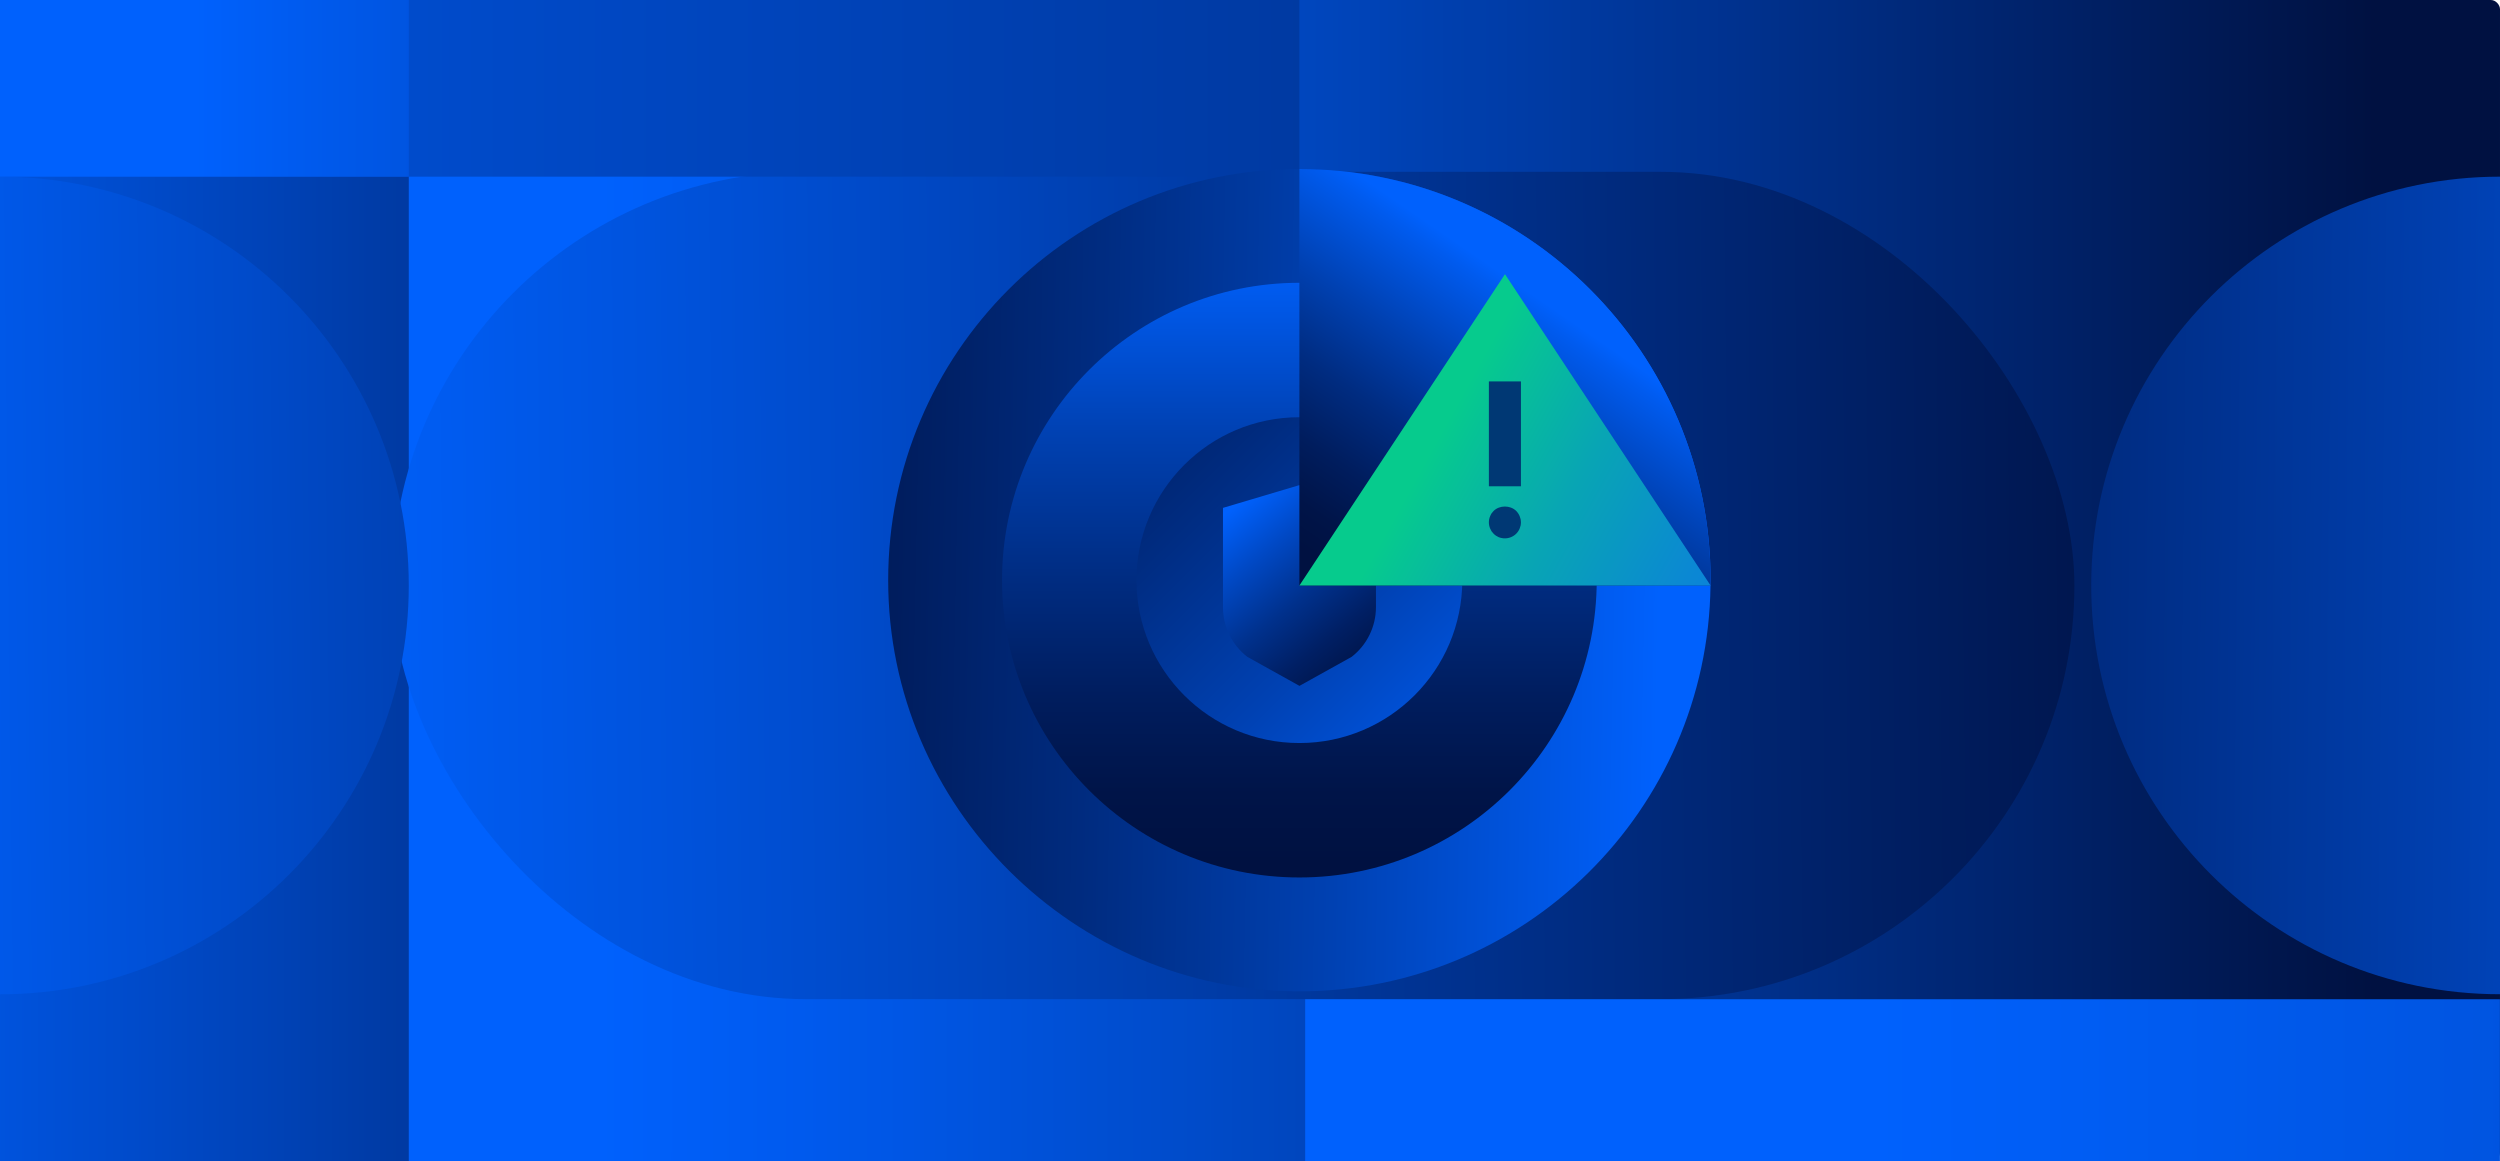
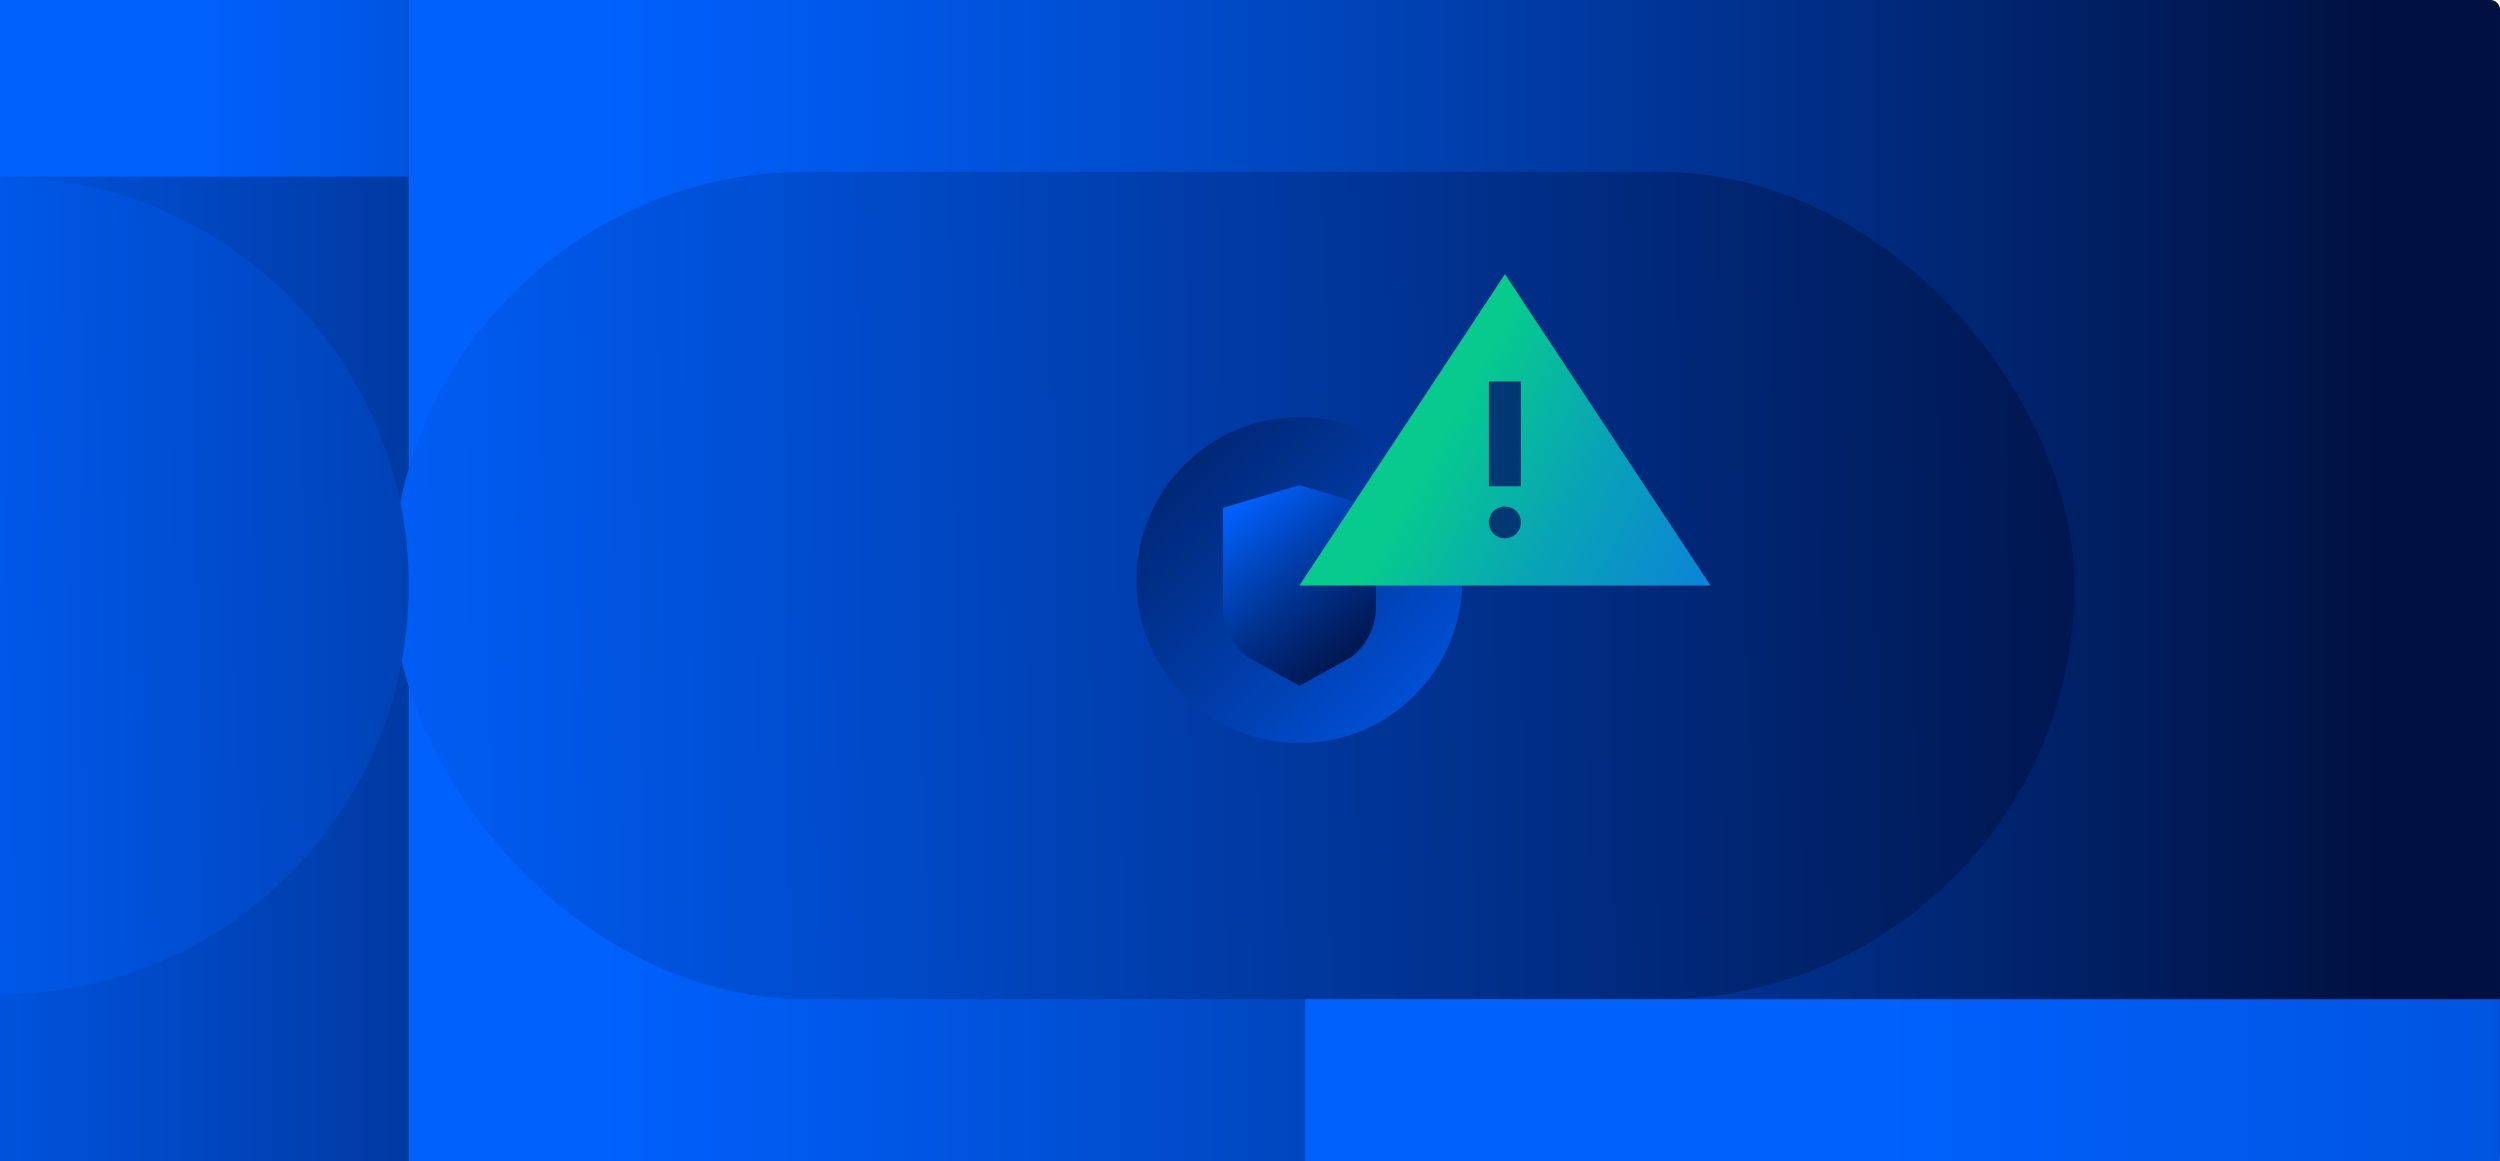
<svg xmlns="http://www.w3.org/2000/svg" xmlns:xlink="http://www.w3.org/1999/xlink" id="Layer_2" data-name="Layer 2" viewBox="0 0 319.67 148.49">
  <defs>
    <style>
      .cls-1 {
        fill: #003874;
      }

      .cls-1, .cls-2, .cls-3, .cls-4, .cls-5, .cls-6, .cls-7, .cls-8, .cls-9, .cls-10, .cls-11, .cls-12, .cls-13, .cls-14, .cls-15 {
        stroke-width: 0px;
      }

      .cls-2 {
        fill: url(#linear-gradient);
      }

      .cls-3 {
        fill: url(#linear-gradient-11);
      }

      .cls-4 {
        fill: url(#linear-gradient-12);
      }

      .cls-5 {
        fill: url(#linear-gradient-13);
      }

      .cls-6 {
        fill: url(#linear-gradient-10);
      }

      .cls-7 {
        fill: url(#linear-gradient-14);
      }

      .cls-8 {
        fill: url(#linear-gradient-4);
      }

      .cls-9 {
        fill: url(#linear-gradient-2);
      }

      .cls-10 {
        fill: url(#linear-gradient-3);
      }

      .cls-11 {
        fill: url(#linear-gradient-8);
      }

      .cls-12 {
        fill: url(#linear-gradient-9);
      }

      .cls-13 {
        fill: url(#linear-gradient-7);
      }

      .cls-14 {
        fill: url(#linear-gradient-5);
      }

      .cls-15 {
        fill: url(#linear-gradient-6);
      }
    </style>
    <linearGradient id="linear-gradient" x1="0" y1="74.24" x2="319.67" y2="74.24" gradientUnits="userSpaceOnUse">
      <stop offset=".24" stop-color="#0061fd" />
      <stop offset=".32" stop-color="#005aee" />
      <stop offset=".48" stop-color="#004bc9" />
      <stop offset=".7" stop-color="#00318d" />
      <stop offset=".95" stop-color="#001141" />
    </linearGradient>
    <linearGradient id="linear-gradient-2" x1="-128.31" y1="74.24" x2="150.67" y2="74.24" gradientUnits="userSpaceOnUse">
      <stop offset=".35" stop-color="#0061fd" />
      <stop offset=".52" stop-color="#004bcb" />
      <stop offset=".91" stop-color="#00164e" />
      <stop offset=".95" stop-color="#001141" />
    </linearGradient>
    <linearGradient id="linear-gradient-3" x1="-103.37" y1="77.76" x2="304.13" y2="73.24" xlink:href="#linear-gradient-2" />
    <linearGradient id="linear-gradient-4" x1="-132.02" y1="76.33" x2="182.34" y2="72.85" xlink:href="#linear-gradient-2" />
    <linearGradient id="linear-gradient-5" x1="5649.79" y1="76.91" x2="5964.14" y2="73.43" gradientTransform="translate(6153.68) rotate(-180) scale(1 -1)" xlink:href="#linear-gradient-2" />
    <linearGradient id="linear-gradient-6" x1="-407.85" y1="11.3" x2="478.92" y2="11.3" xlink:href="#linear-gradient-2" />
    <linearGradient id="linear-gradient-7" x1="-72.63" y1="11.3" x2="206.36" y2="11.3" xlink:href="#linear-gradient-2" />
    <linearGradient id="linear-gradient-8" x1="-45.36" y1="138.13" x2="770.01" y2="138.13" xlink:href="#linear-gradient-2" />
    <linearGradient id="linear-gradient-9" x1="304.8" y1="76.95" x2="47.67" y2="71.82" gradientUnits="userSpaceOnUse">
      <stop offset=".36" stop-color="#0061fd" />
      <stop offset=".39" stop-color="#005bef" />
      <stop offset=".52" stop-color="#0041b2" />
      <stop offset=".64" stop-color="#002c81" />
      <stop offset=".74" stop-color="#001d5e" />
      <stop offset=".83" stop-color="#001448" />
      <stop offset=".88" stop-color="#001141" />
    </linearGradient>
    <linearGradient id="linear-gradient-10" x1="166.15" y1=".55" x2="166.15" y2="125.16" gradientUnits="userSpaceOnUse">
      <stop offset=".26" stop-color="#0061fd" />
      <stop offset=".29" stop-color="#005bef" />
      <stop offset=".44" stop-color="#0041b2" />
      <stop offset=".59" stop-color="#002c81" />
      <stop offset=".71" stop-color="#001d5e" />
      <stop offset=".81" stop-color="#001448" />
      <stop offset=".88" stop-color="#001141" />
    </linearGradient>
    <linearGradient id="linear-gradient-11" x1="191.78" y1="99.81" x2="113.63" y2="21.66" gradientUnits="userSpaceOnUse">
      <stop offset="0" stop-color="#0061fd" />
      <stop offset=".04" stop-color="#005bef" />
      <stop offset=".26" stop-color="#0041b2" />
      <stop offset=".47" stop-color="#002c81" />
      <stop offset=".64" stop-color="#001d5e" />
      <stop offset=".79" stop-color="#001448" />
      <stop offset=".88" stop-color="#001141" />
    </linearGradient>
    <linearGradient id="linear-gradient-12" x1="157.47" y1="61.85" x2="179.87" y2="89.85" gradientUnits="userSpaceOnUse">
      <stop offset=".07" stop-color="#0061fd" />
      <stop offset=".26" stop-color="#0049c6" />
      <stop offset=".47" stop-color="#00318d" />
      <stop offset=".65" stop-color="#001f64" />
      <stop offset=".79" stop-color="#00154a" />
      <stop offset=".88" stop-color="#001141" />
    </linearGradient>
    <linearGradient id="linear-gradient-13" x1="200.65" y1="36.28" x2="170.16" y2="80.67" gradientUnits="userSpaceOnUse">
      <stop offset=".07" stop-color="#0061fd" />
      <stop offset=".11" stop-color="#005bef" />
      <stop offset=".32" stop-color="#0041b2" />
      <stop offset=".5" stop-color="#002c81" />
      <stop offset=".66" stop-color="#001d5e" />
      <stop offset=".79" stop-color="#001448" />
      <stop offset=".88" stop-color="#001141" />
    </linearGradient>
    <linearGradient id="linear-gradient-14" x1="171.92" y1="50.88" x2="266.01" y2="102.88" gradientUnits="userSpaceOnUse">
      <stop offset=".12" stop-color="#06cb8d" />
      <stop offset=".29" stop-color="#08a5b4" />
      <stop offset=".46" stop-color="#0b88d3" />
      <stop offset=".62" stop-color="#0c73e9" />
      <stop offset=".77" stop-color="#0d66f7" />
      <stop offset=".91" stop-color="#0e62fc" />
    </linearGradient>
  </defs>
  <g id="Layer_1-2" data-name="Layer 1">
    <g>
      <rect class="cls-2" width="319.67" height="148.49" rx="1.17" ry="1.17" />
      <rect class="cls-9" width="52.27" height="148.49" />
      <rect class="cls-10" x="50.13" y="21.97" width="215.12" height="105.79" rx="52.9" ry="52.9" />
      <path class="cls-8" d="M0,22.59c28.87,0,52.27,23.4,52.27,52.27S28.87,127.14,0,127.14V22.59Z" />
-       <path class="cls-14" d="M319.67,22.59c-28.87,0-52.27,23.4-52.27,52.27,0,28.87,23.4,52.27,52.27,52.27V22.59Z" />
-       <rect class="cls-15" width="166.15" height="22.59" />
      <rect class="cls-13" width="52.27" height="22.59" />
      <rect class="cls-11" x="166.89" y="127.77" width="152.77" height="20.71" />
-       <path class="cls-12" d="M218.73,74.19c0,.23,0,.45-.01.68-.36,28.72-23.76,51.89-52.57,51.89s-52.58-23.54-52.58-52.57,23.54-52.58,52.58-52.58,52.58,23.54,52.58,52.58Z" />
-       <circle class="cls-6" cx="166.15" cy="74.18" r="38.02" />
      <circle class="cls-3" cx="166.15" cy="74.18" r="20.83" />
      <path class="cls-4" d="M156.38,77.64c0,2.48,1.15,4.83,3.11,6.35l6.67,3.71,6.67-3.71c1.96-1.52,3.11-3.87,3.11-6.35v-12.7s-9.78-2.91-9.78-2.91l-9.78,2.91v12.7Z" />
-       <path class="cls-5" d="M218.73,74.19c0,.23,0,.45-.01.68h-52.57V21.61c29.04,0,52.58,23.54,52.58,52.58Z" />
      <polygon class="cls-7" points="218.73 74.87 166.15 74.87 192.44 35.06 218.73 74.87" />
      <g>
        <rect class="cls-1" x="190.38" y="48.77" width="4.1" height="13.41" />
        <path class="cls-1" d="M192.43,68.84c-.13,0-.27-.01-.4-.04-.13-.02-.26-.06-.39-.11-.12-.06-.24-.12-.35-.19-.11-.08-.22-.16-.31-.26-.09-.09-.18-.2-.26-.31-.07-.11-.13-.23-.18-.35-.06-.13-.09-.26-.12-.39s-.04-.26-.04-.4c0-.13.01-.27.04-.4.03-.13.06-.26.12-.38.05-.13.11-.24.18-.36.08-.11.17-.21.26-.31.76-.76,2.14-.76,2.9,0,.09.1.18.2.25.31.08.12.14.23.19.36.05.12.09.25.12.38.02.13.04.27.04.4,0,.14-.02.27-.04.4-.03.13-.07.26-.12.39-.05.12-.11.24-.19.35-.07.11-.16.22-.25.31-.38.38-.91.6-1.45.6Z" />
      </g>
    </g>
  </g>
</svg>